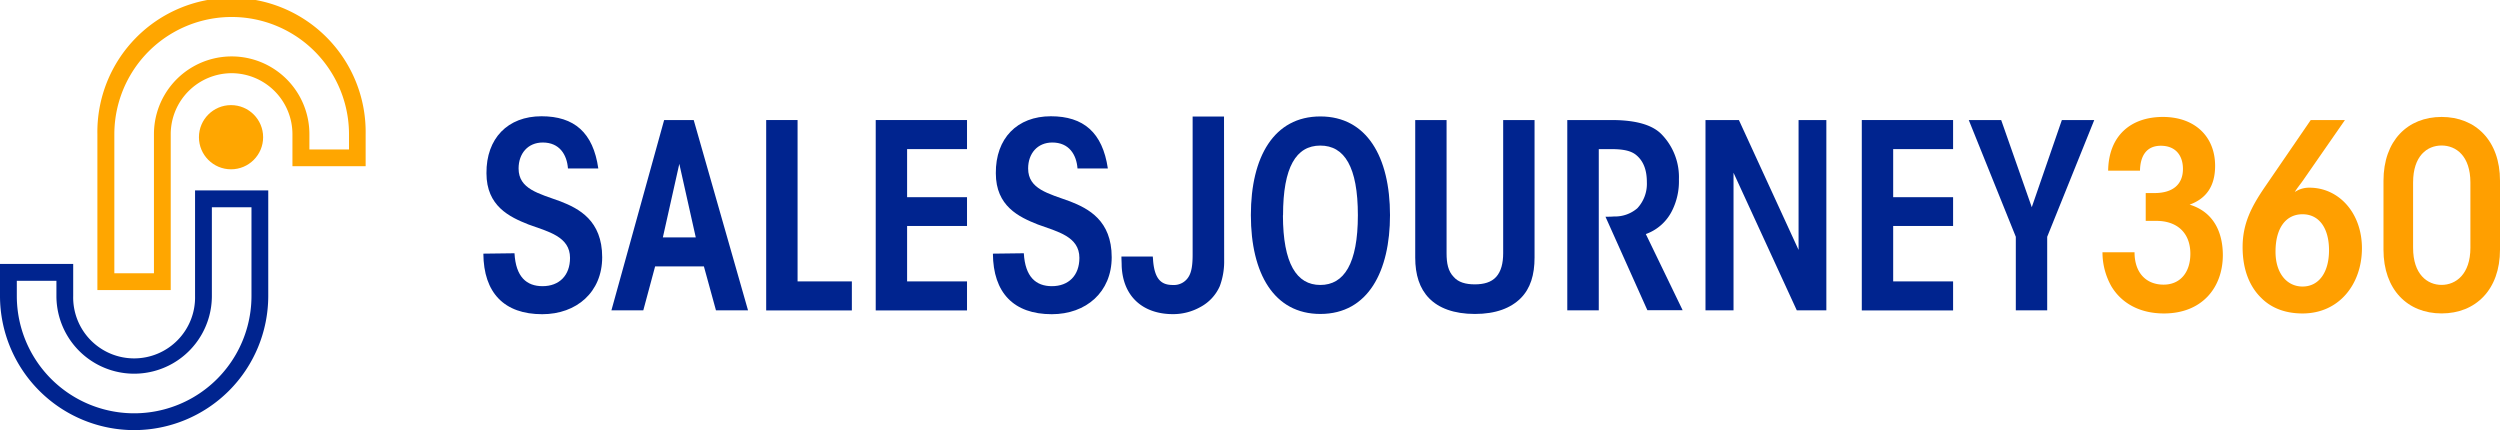
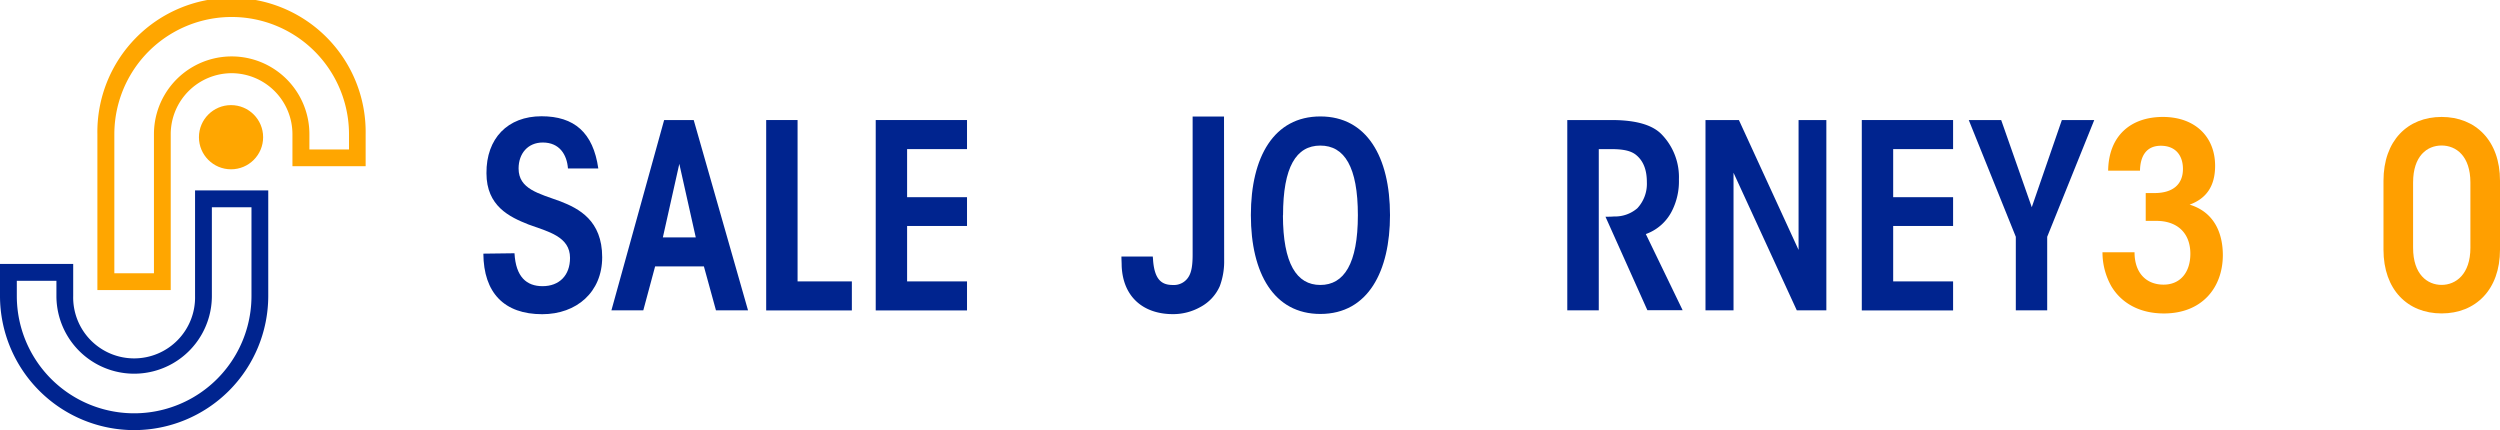
<svg xmlns="http://www.w3.org/2000/svg" viewBox="0 0 701.85 120.75">
  <defs>
    <style>.cls-1{fill:#ffa600;}.cls-2{fill:#00248f;}.cls-3{fill:#ff9f00;}</style>
  </defs>
  <g id="Layer_2" data-name="Layer 2">
    <g id="Layer_1-2" data-name="Layer 1">
      <path class="cls-1" d="M65,20.55a17.13,17.13,0,0,1,17.1,17.11v9h20.55v-9a37.66,37.66,0,1,0-75.31,0V81.43H47.93V37.66A17.14,17.14,0,0,1,65,20.55ZM43.22,37.66V76.71H32.1v-39a32.94,32.94,0,0,1,65.88,0v4.26H86.86V37.66a21.82,21.82,0,1,0-43.64,0Z" />
      <path class="cls-2" d="M37.66,120.75A37.7,37.7,0,0,0,75.31,83.09V53.46H54.76V83.09a17.11,17.11,0,1,1-34.21,0v-9H0v9A37.7,37.7,0,0,0,37.66,120.75ZM4.72,78.83H15.84v4.26a21.82,21.82,0,0,0,43.64,0V58.18H70.6V83.09a32.94,32.94,0,0,1-65.88,0Z" />
      <circle class="cls-1" cx="64.86" cy="38.52" r="9.01" />
-       <path class="cls-2" d="M144.44,71.1c.36,6.64,3.39,9.24,7.87,9.24,4.69,0,7.72-3,7.72-7.94,0-6-6.14-7.37-11.69-9.39-5.27-2.09-11.77-5.13-11.77-14.37-.08-9.82,6-16,15.45-16,9.17,0,14.51,4.55,15.95,14.66h-8.52c-.29-3.9-2.38-7.29-7.07-7.29-4.19,0-6.79,3.1-6.79,7.29,0,5.78,5.63,7,11.77,9.24,5.13,2,11.7,5.34,11.7,15.67,0,9.82-7.22,16-16.83,16-10.68,0-16.46-6-16.53-17Z" />
+       <path class="cls-2" d="M144.44,71.1c.36,6.64,3.39,9.24,7.87,9.24,4.69,0,7.72-3,7.72-7.94,0-6-6.14-7.37-11.69-9.39-5.27-2.09-11.77-5.13-11.77-14.37-.08-9.82,6-16,15.45-16,9.17,0,14.51,4.55,15.95,14.66h-8.52c-.29-3.9-2.38-7.29-7.07-7.29-4.19,0-6.79,3.1-6.79,7.29,0,5.78,5.63,7,11.77,9.24,5.13,2,11.7,5.34,11.7,15.67,0,9.82-7.22,16-16.83,16-10.68,0-16.46-6-16.53-17" />
      <path class="cls-2" d="M180.6,87.12h-8.95l14.8-53.42h8.3L210,87.12h-9l-3.39-12.34H183.92ZM190.71,46l-4.62,20.65h9.24Z" />
      <path class="cls-2" d="M215.1,33.7h8.81V79h15.24v8.15H215.1Z" />
      <path class="cls-2" d="M245.85,33.7h25.63v8.16H254.66v13.5h16.82v8.08H254.66V79h16.82v8.15H245.85Z" />
-       <path class="cls-2" d="M287.43,71.1c.37,6.64,3.4,9.24,7.87,9.24,4.7,0,7.73-3,7.73-7.94,0-6-6.14-7.37-11.7-9.39-5.27-2.09-11.76-5.13-11.76-14.37-.08-9.82,6-16,15.45-16,9.16,0,14.51,4.55,16,14.66h-8.52c-.29-3.9-2.38-7.29-7.07-7.29-4.19,0-6.79,3.1-6.79,7.29,0,5.78,5.63,7,11.77,9.24,5.12,2,11.69,5.34,11.69,15.67,0,9.82-7.21,16-16.82,16-10.68,0-16.46-6-16.53-17Z" />
      <path class="cls-2" d="M343.67,73.05a19.8,19.8,0,0,1-1.23,7.29A12.21,12.21,0,0,1,337,86.19a15.58,15.58,0,0,1-7.73,2c-8.08,0-14-4.63-14.37-13.51,0-.86-.07-1.8-.07-2.67h8.81c0,.29.07.65.07,1,.44,5.85,2.67,7,5.63,7a4.83,4.83,0,0,0,4.48-2.53c.72-1.3,1-3.18,1-6V32.72h8.81Z" />
      <path class="cls-2" d="M351.17,60.34c0-16.32,6.5-27.65,19.5-27.65S390.23,44,390.23,60.41c0,15.6-6.06,27.73-19.56,27.73-13,0-19.5-11.34-19.5-27.73Zm9,.14C360.2,74,364,80,370.67,80s10.54-6,10.54-19.57-3.76-19.56-10.54-19.56-10.47,6-10.47,19.56Z" />
-       <path class="cls-2" d="M406.11,33.7V71.1c0,2.81.43,5.05,2,6.64,1.3,1.52,3.39,2.09,5.92,2.09s4.62-.57,6-2.09S422,73.91,422,71.1V33.7h8.81V72.32c0,4.84-1.15,8.67-3.9,11.41s-6.93,4.41-12.85,4.41-10.18-1.67-12.85-4.41-3.9-6.57-3.9-11.41V33.7Z" />
      <path class="cls-2" d="M440,33.7h12.42c7.73,0,11.91,1.73,14.15,4.11a17.23,17.23,0,0,1,4.77,12.56A18.4,18.4,0,0,1,469.49,59a13.15,13.15,0,0,1-7.44,6.71l10.33,21.37h-9.9L450.72,60.84c1,0,1.59,0,2.38-.07a9.57,9.57,0,0,0,6.57-2.31,10.06,10.06,0,0,0,2.67-7.29c0-2.89-.65-5.78-3.1-7.73-1.66-1.3-4.12-1.58-7.08-1.58h-3.32V87.12H440Z" />
      <path class="cls-2" d="M504.93,70.16V33.7h7.8V87.12h-8.3L486.67,48.5V87.12H478.8V33.7h9.38Z" />
      <path class="cls-2" d="M522.68,33.7h25.63v8.16H531.49v13.5h16.82v8.08H531.49V79h16.82v8.15H522.68Z" />
      <path class="cls-2" d="M565.92,66.48,552.71,33.7h9.1l8.59,24.47,8.45-24.47h9.09L574.73,66.48V87.12h-8.81Z" />
      <path class="cls-3" d="M591.84,47.92c.14-9.89,6.42-15.09,15.37-15.09s14.66,5.49,14.66,13.72c0,5.85-2.6,9.24-7.15,10.9,7.08,2.17,9.32,8.23,9.32,14.22C624,80.84,618.12,88,607.5,88c-6.71,0-11.84-2.81-14.73-7.58a19.41,19.41,0,0,1-2.52-9.6h9c0,5.85,3.32,9.09,8.16,9.09,4.62,0,7.51-3.39,7.51-8.66,0-5.92-3.76-9.24-9.53-9.24h-3V54.2h2.45c5.27,0,8-2.52,8-6.78,0-3.69-2-6.5-6.21-6.5s-5.78,3.1-5.85,7Z" />
-       <path class="cls-3" d="M658.32,33.7,646.84,50.23c-.86,1.3-2,2.6-2.6,3.68a7.15,7.15,0,0,1,4.12-1.22c8.23,0,14.73,7.07,14.73,17S656.81,88,646.41,88c-5.56,0-9.24-2-11.55-4.33-3.11-3-5.27-7.65-5.27-14.3s2.52-11.4,6.21-16.82L648.72,33.7Zm-19.49,37c0,6,3.18,9.74,7.58,9.74,4.62,0,7.44-4,7.44-10.18s-2.75-10.11-7.44-10.11-7.58,3.9-7.58,10.47Z" />
      <path class="cls-3" d="M669.14,50.74c0-11.27,6.79-17.91,16.32-17.91s16.39,6.64,16.39,17.91V70.09c0,11.26-6.86,17.9-16.39,17.9s-16.32-6.64-16.32-17.9Zm8.31,18.84c0,7.44,4,10.4,8,10.4s8.09-3,8.09-10.4V51.24c0-7.44-4-10.39-8.09-10.39s-8,2.95-8,10.39Z" />
    </g>
  </g>
</svg>